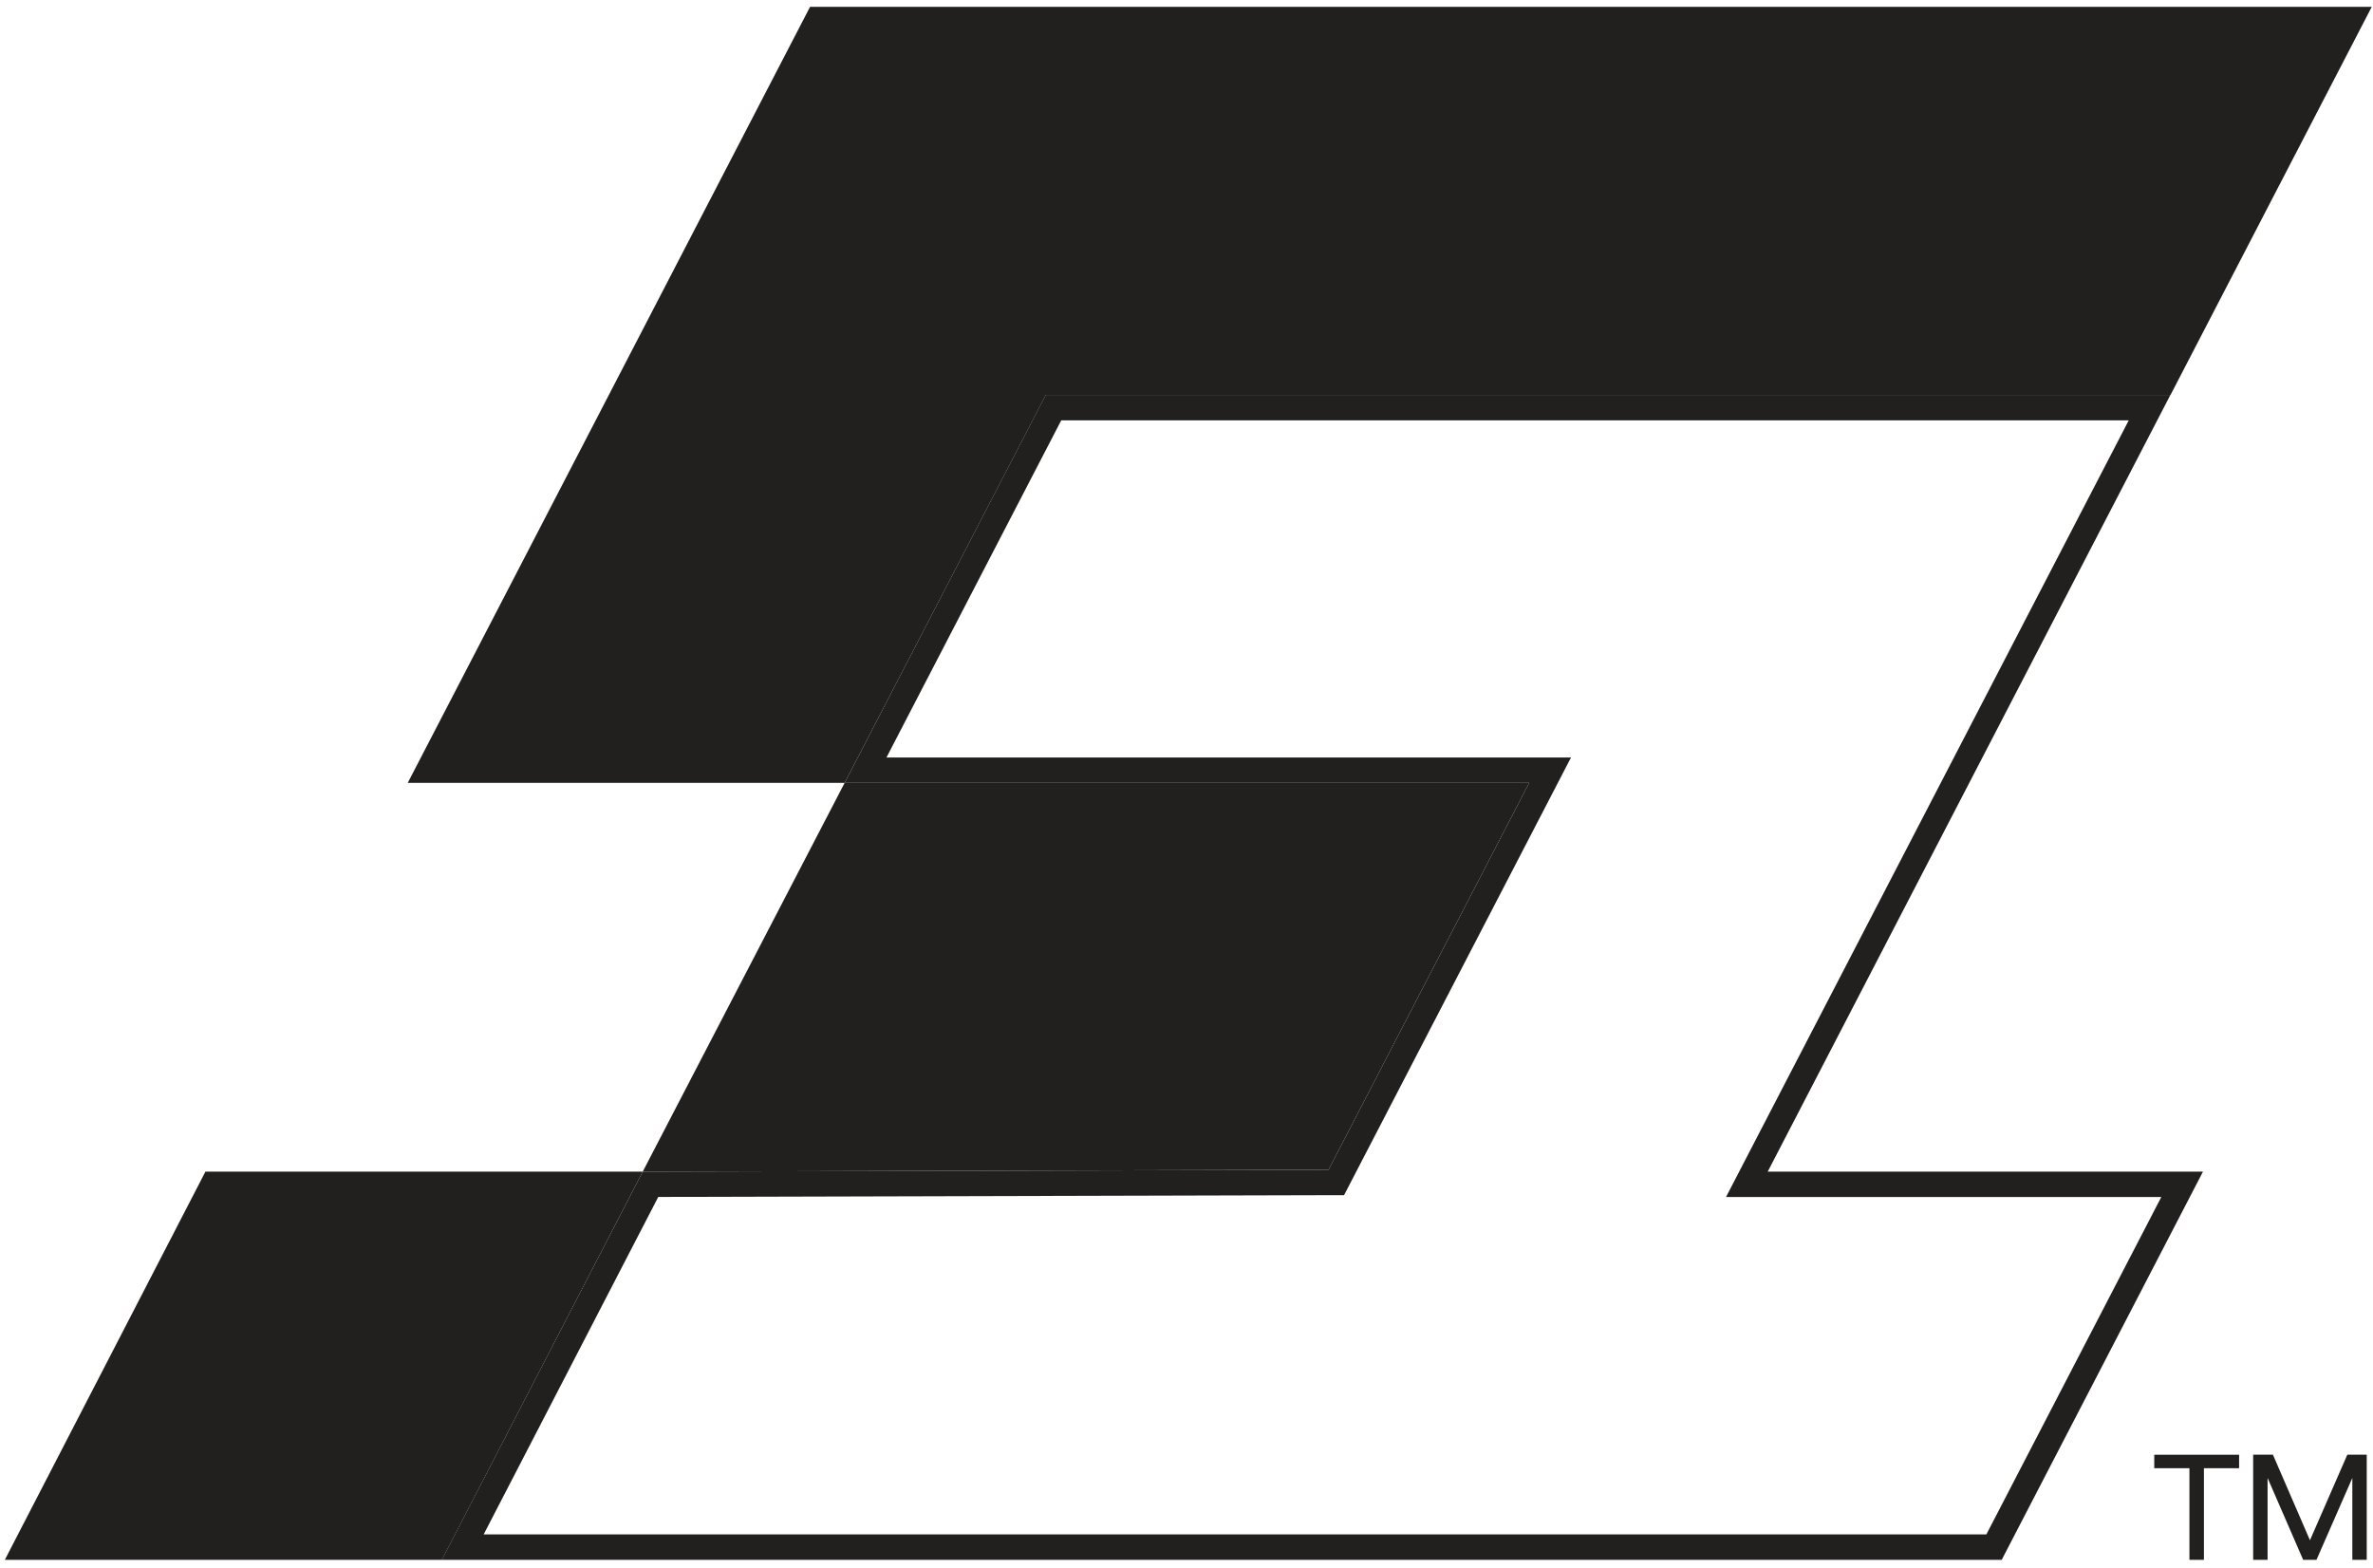
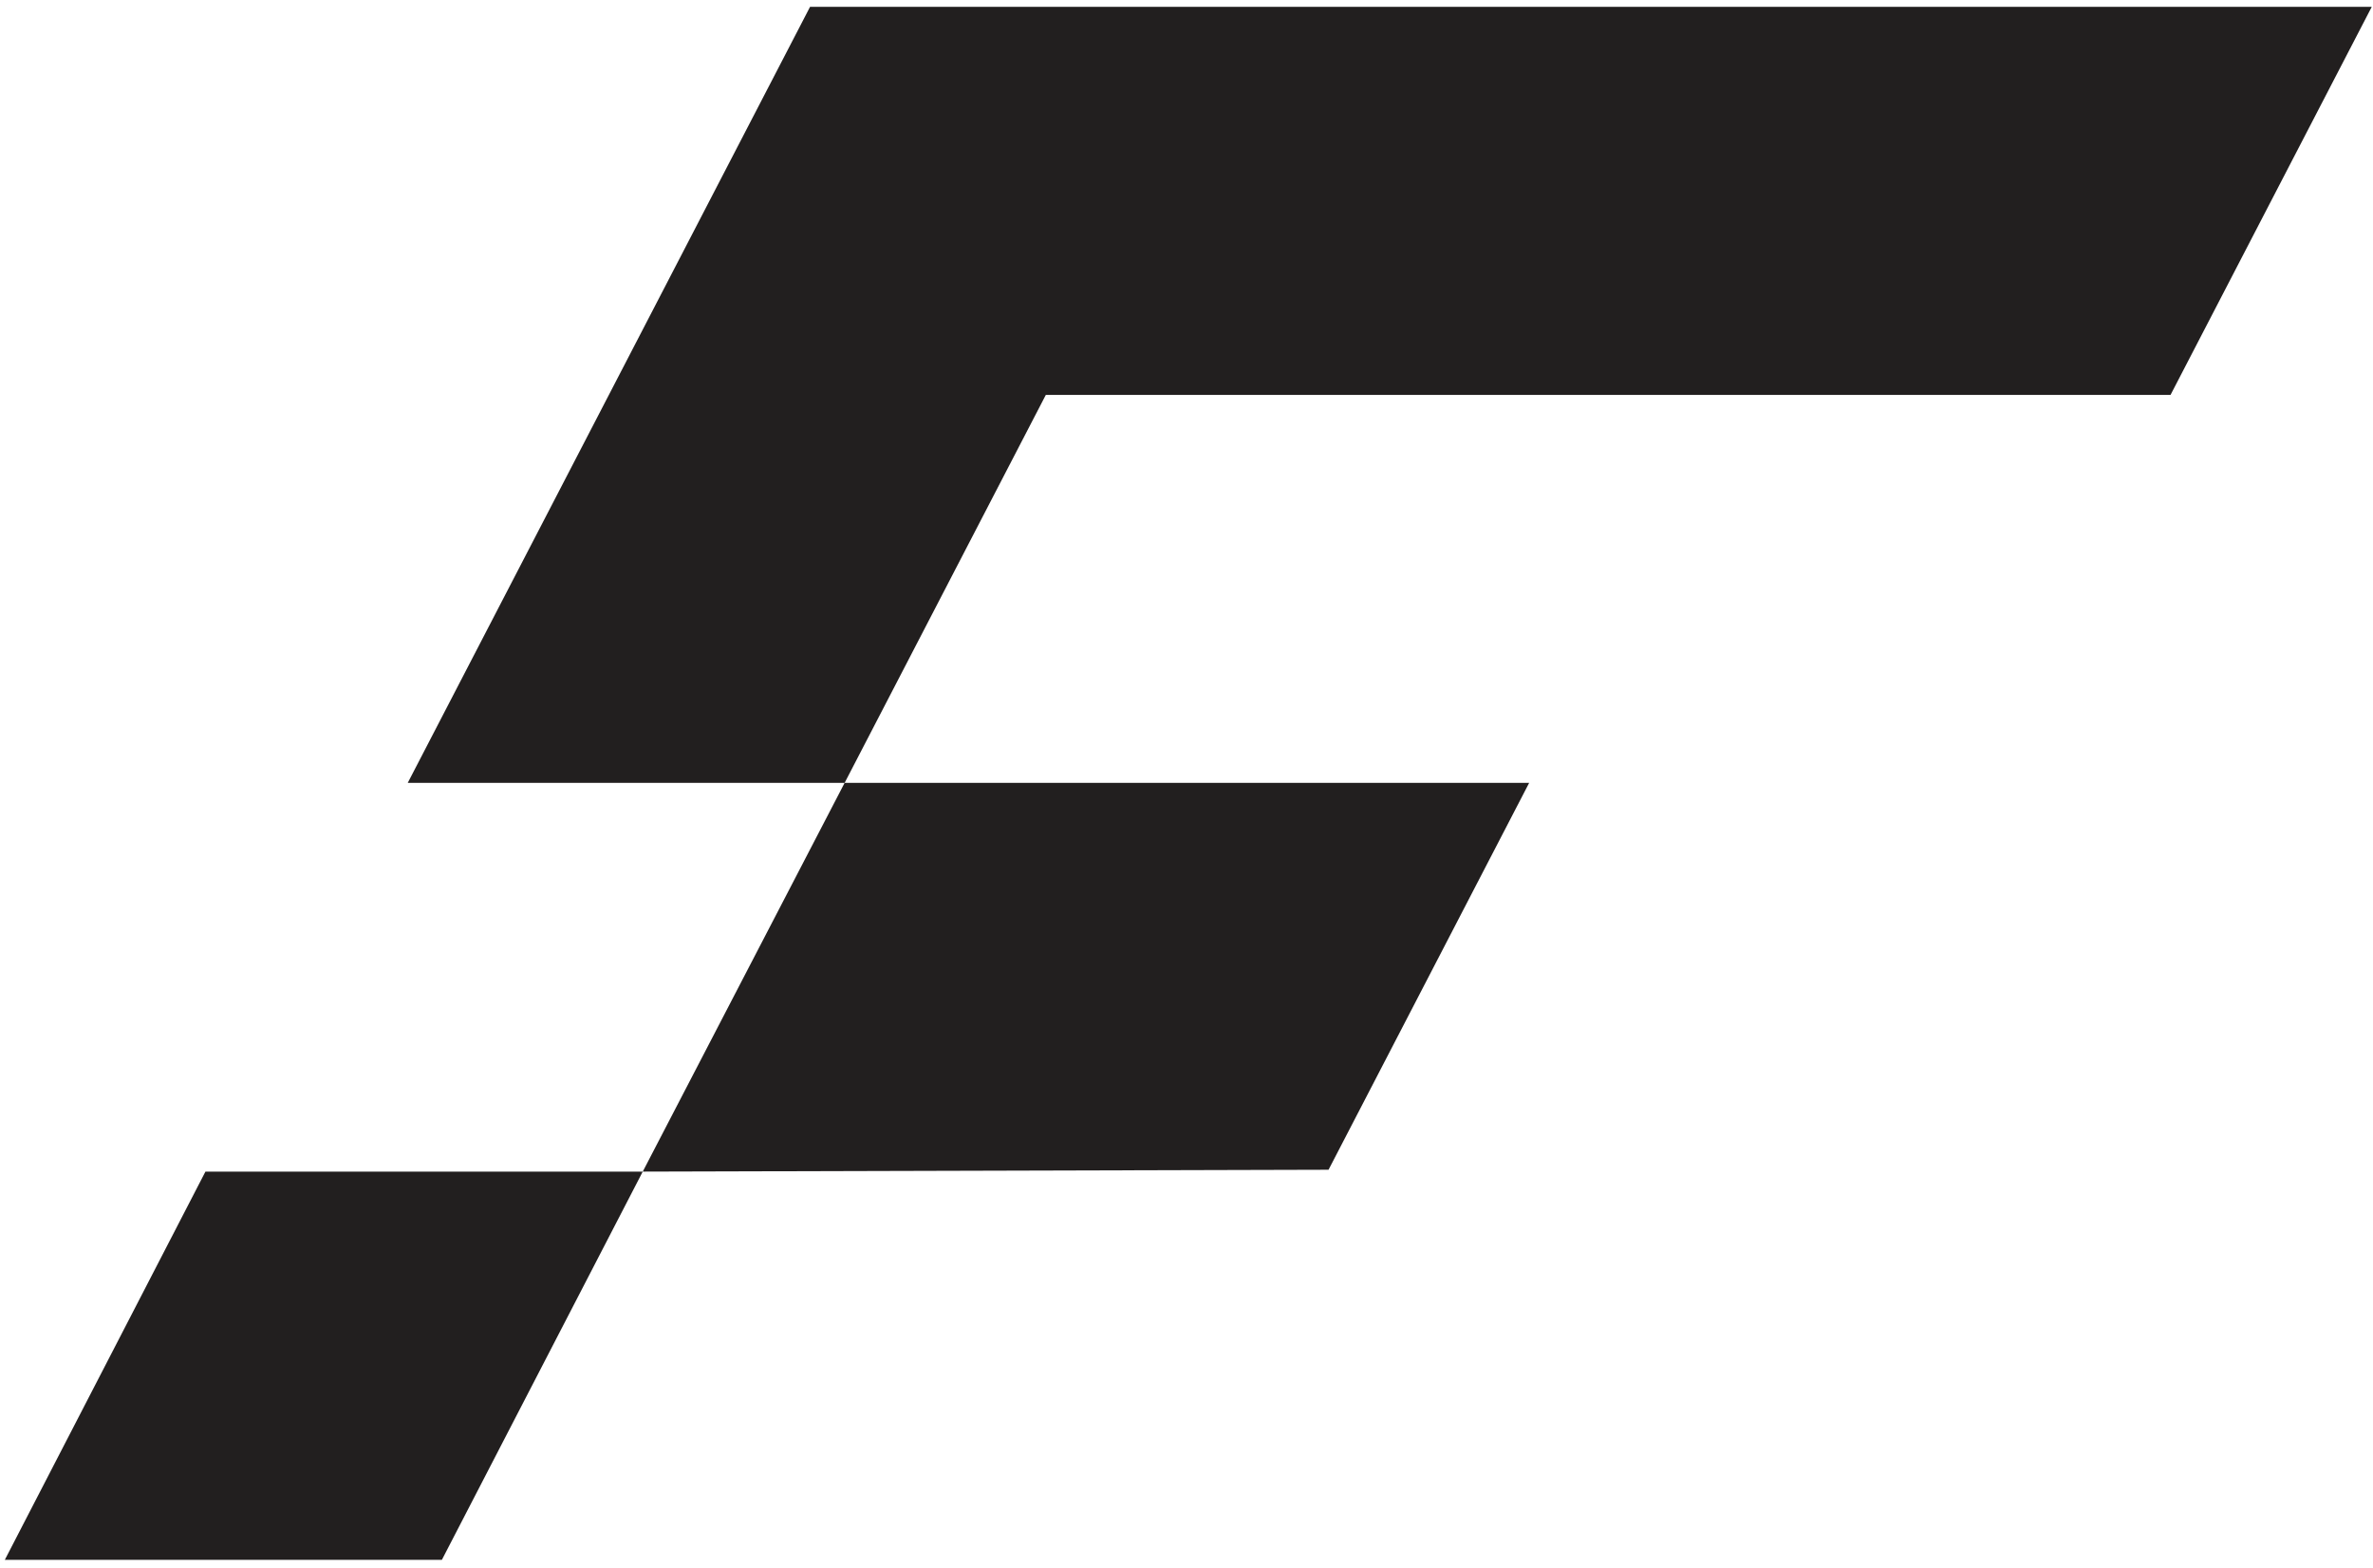
<svg xmlns="http://www.w3.org/2000/svg" width="280" height="185" fill="none">
-   <path fill="#221F1F" d="M95.58.81 48.11 92.38h51.55L123.4 46.6h132.71L279.85.81H95.58Zm4.08 91.57-23.82 45.87 80.92-.22 23.67-45.65H99.66Zm-75.42 45.87L.57 184.06h51.57l23.7-45.81h-51.6Z" />
-   <path fill="#221F1F" d="m251.18 49.6-45.25 87.27-2.27 4.38h51.36l-20.64 39.81H57.07l20.6-39.82 79.1-.21h1.82l.84-1.62 23.67-45.65 2.27-4.38H104.6l20.62-39.78h125.96Zm4.93-3H123.39L99.66 92.38h80.77l-23.67 45.65-80.92.22-23.71 45.81h184.06l23.75-45.81h-51.36l47.52-91.66.01.01Zm3.94 126.65v10.81h-1.71v-10.81h-4.15v-1.59h10.011v1.59h-4.151Zm17.511 10.81v-9.66l-4.23 9.66h-1.571l-4.199-9.66v9.66h-1.701v-12.41h2.33l4.371 10.1 4.41-10.1h2.289v12.41h-1.699Z" />
+   <path fill="#221F1F" d="M95.58.81 48.11 92.38h51.55L123.4 46.6h132.71L279.85.81H95.58Zm4.08 91.57-23.82 45.87 80.92-.22 23.67-45.65H99.66Zm-75.42 45.87L.57 184.06h51.57l23.7-45.81h-51.6" />
</svg>